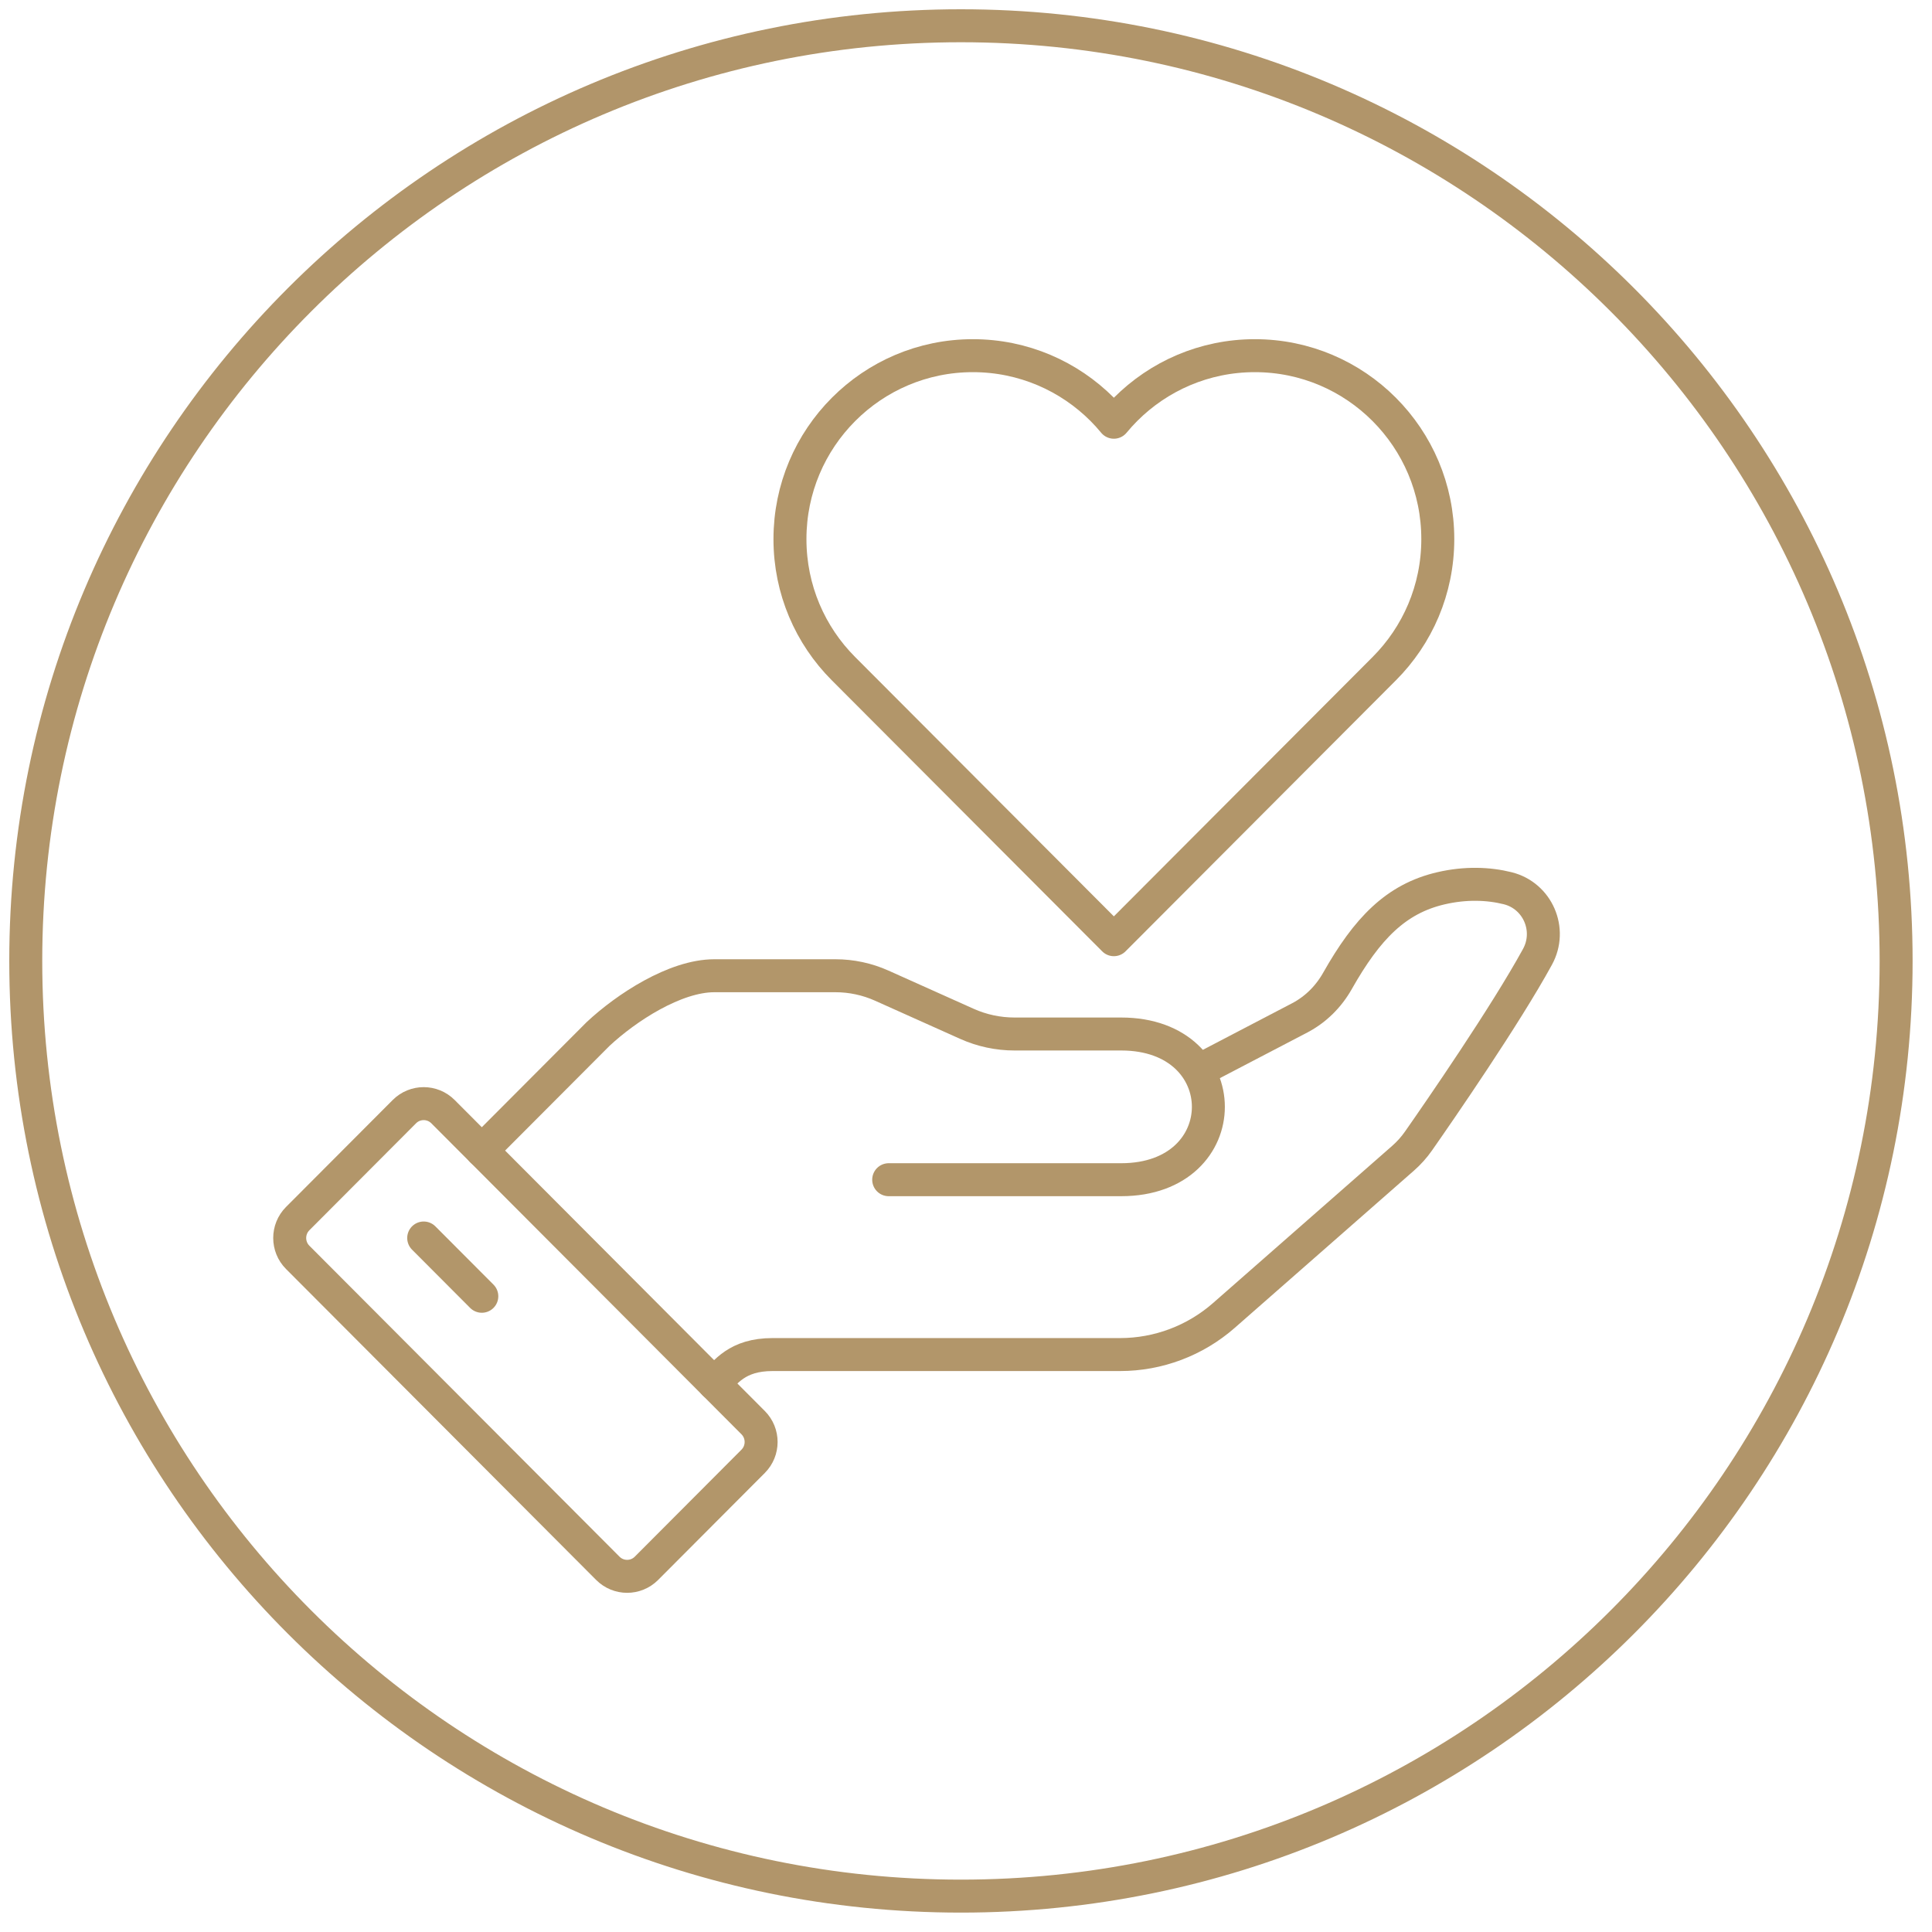
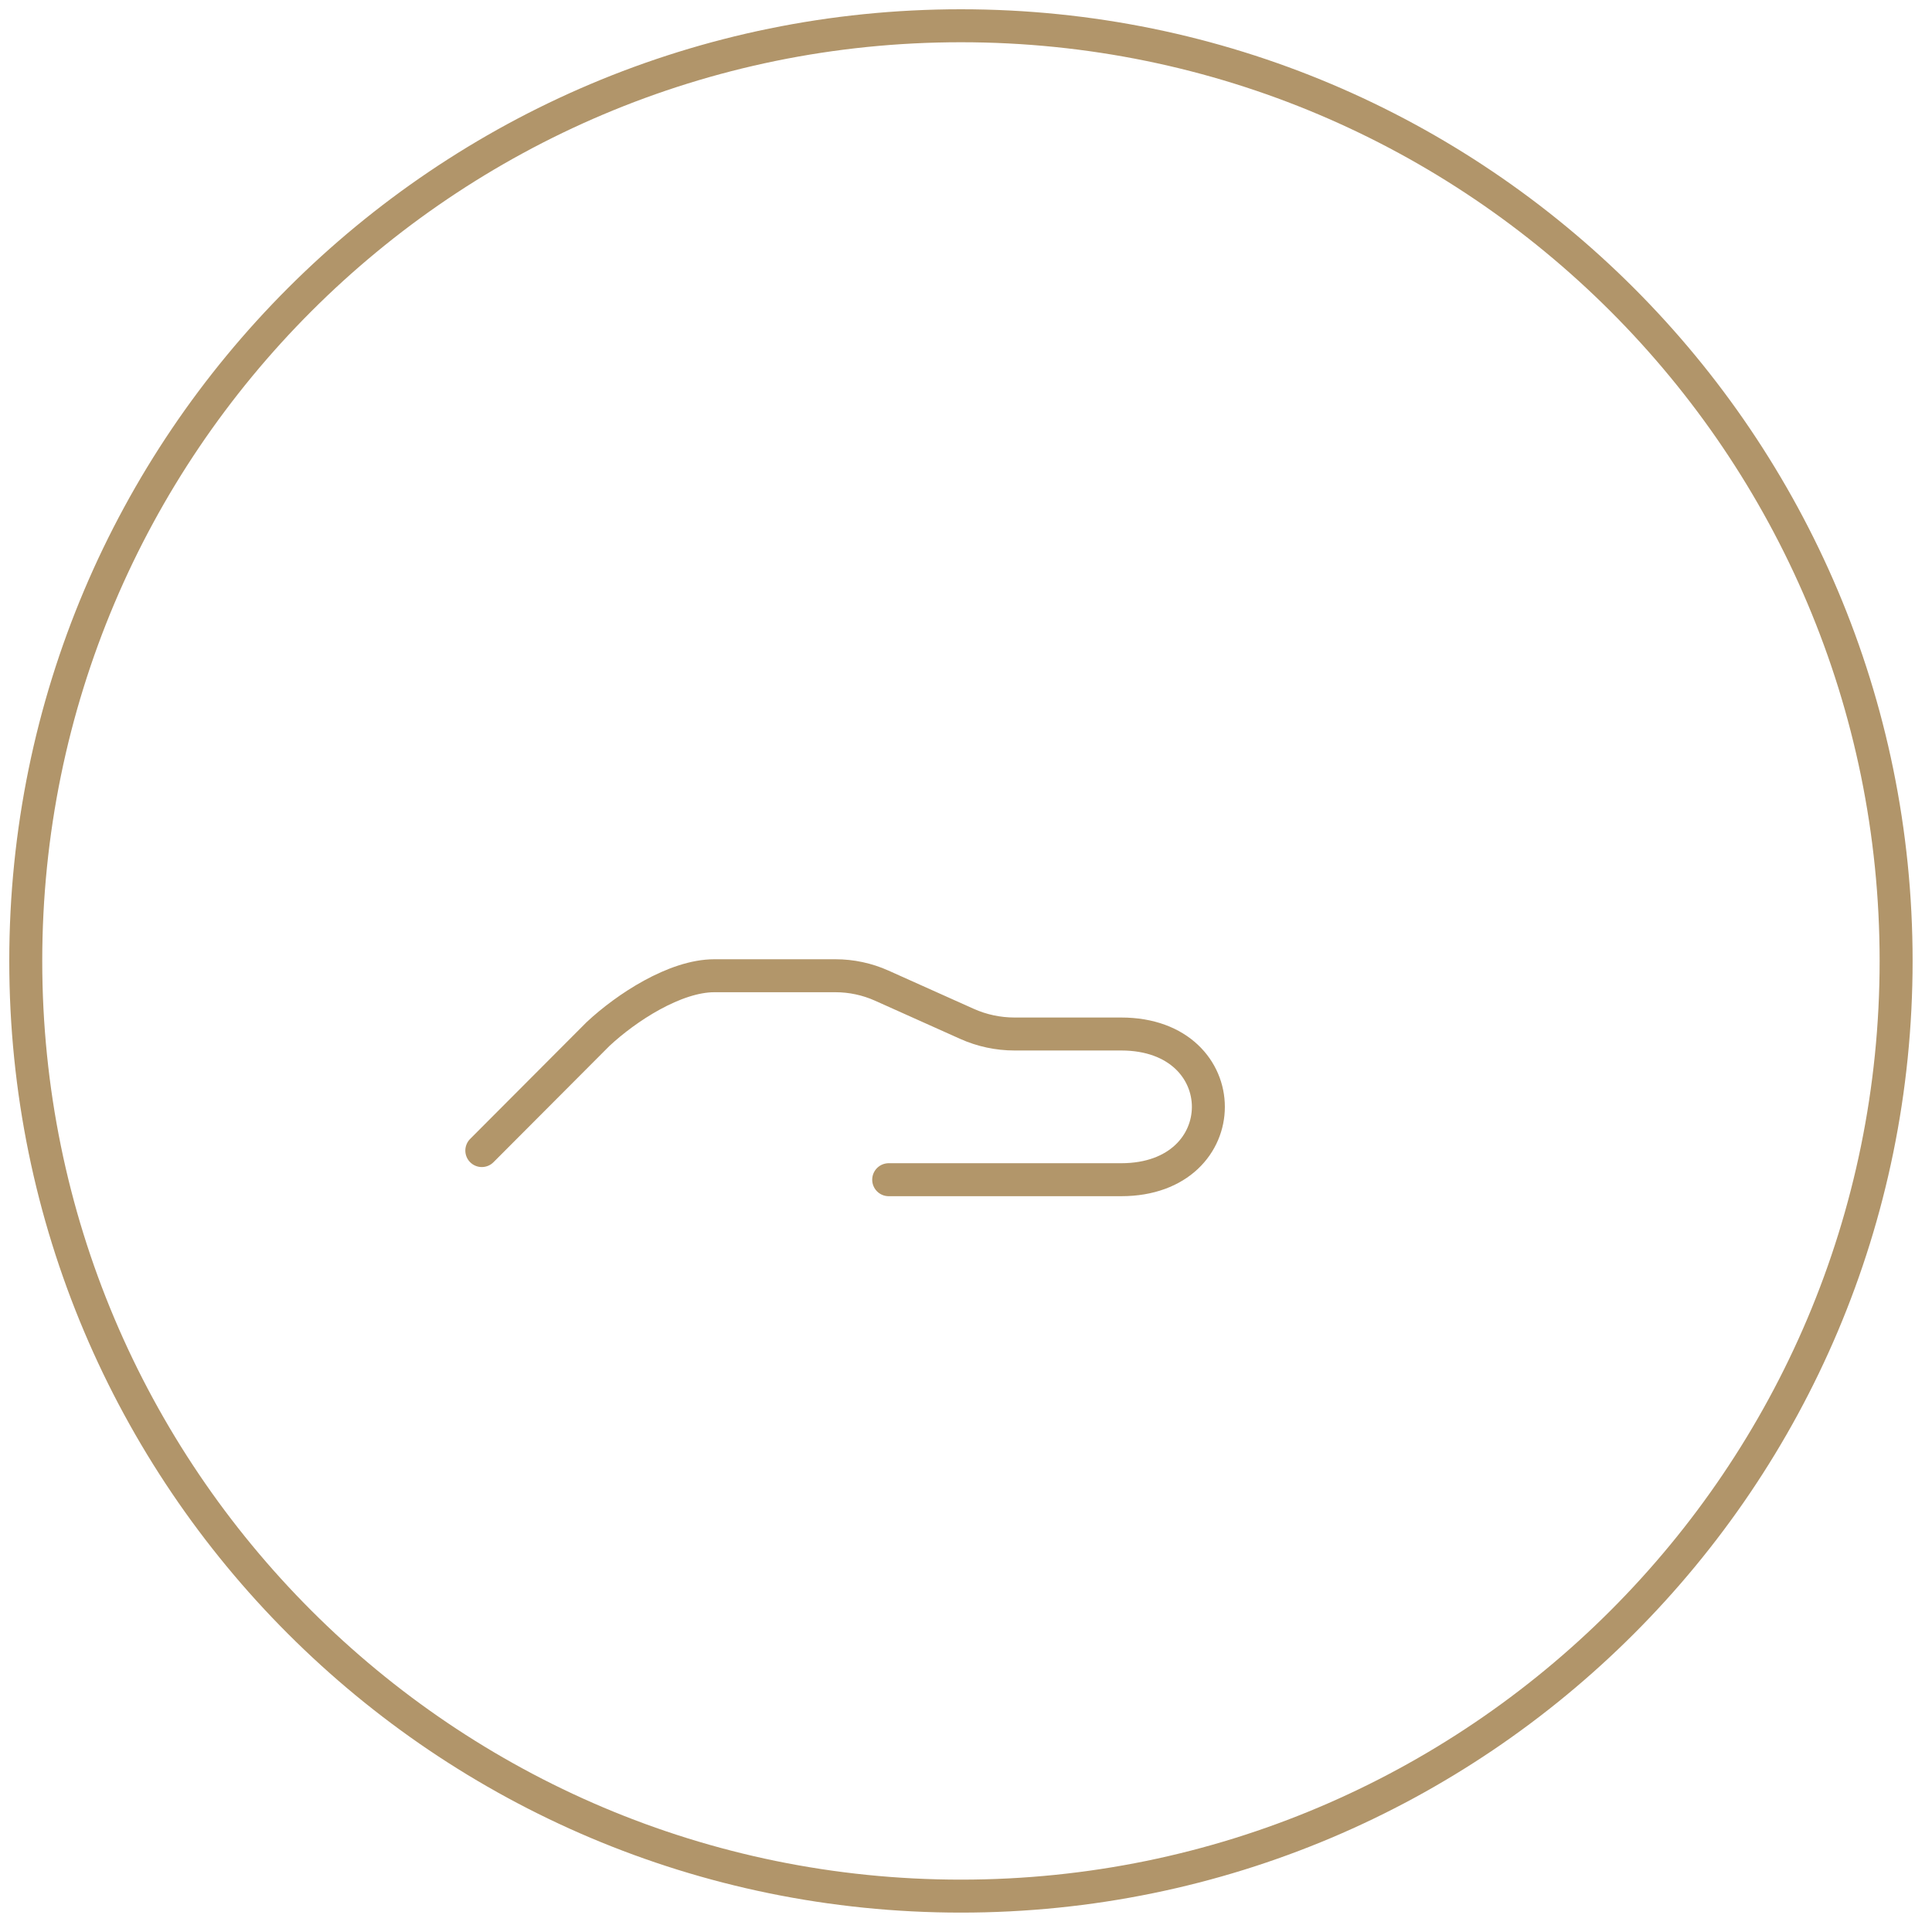
<svg xmlns="http://www.w3.org/2000/svg" width="75px" height="75px" viewBox="0 0 75 75" version="1.1">
  <title>Icon-Faster Payouts of Heart Attack And Stroke Claims Copy 5</title>
  <g id="IP-Webpages-Desktop" stroke="none" stroke-width="1" fill="none" fill-rule="evenodd">
    <g id="Support-Services---360" transform="translate(-295, -1529)" stroke-width="1.28">
      <g id="Icon-Faster-Payouts-of-Heart-Attack-And-Stroke-Claims-Copy-5" transform="translate(296, 1530)">
        <path d="M72.607,36.303 C72.607,56.353 56.353,72.607 36.303,72.607 C16.254,72.607 0,56.353 0,36.303 C0,16.253 16.254,-2.27373675e-13 36.303,-2.27373675e-13 C56.353,-2.27373675e-13 72.607,16.253 72.607,36.303 Z" id="Stroke-21" stroke="#B1956A" />
        <g id="Group-11" transform="translate(10.246, 12.807)" stroke="#B2966A" stroke-linecap="round" stroke-linejoin="round">
-           <path d="M42.489,2.086 C41.204,0.797 39.428,0 37.467,0 C35.506,0 33.731,0.797 32.446,2.086 C32.288,2.244 32.137,2.411 31.994,2.584 C31.851,2.411 31.701,2.244 31.543,2.086 C30.257,0.797 28.482,0 26.521,0 C24.56,0 22.785,0.797 21.5,2.086 C20.215,3.374 19.42,5.154 19.42,7.121 C19.42,9.087 20.211,10.861 21.496,12.149 L31.994,22.672 L42.492,12.149 C43.777,10.861 44.569,9.087 44.569,7.121 C44.569,5.154 43.774,3.374 42.489,2.086 Z" id="Stroke-1" />
-           <path d="M16.484,39.908 C16.916,39.475 17.359,38.777 18.74,38.777 L32.233,38.777 C33.717,38.777 35.15,38.237 36.267,37.257 L43.218,31.158 C43.447,30.957 43.65,30.731 43.824,30.481 C44.649,29.301 47.193,25.615 48.44,23.335 C49.016,22.281 48.446,20.965 47.282,20.674 C46.536,20.488 45.646,20.454 44.688,20.677 C42.943,21.084 41.827,22.234 40.674,24.273 C40.33,24.881 39.828,25.383 39.21,25.706 L35.474,27.656" id="Stroke-3" />
          <path d="M23.253,31.989 L32.278,31.989 C36.791,31.989 36.791,26.333 32.278,26.333 L28.138,26.333 C27.501,26.333 26.871,26.199 26.289,25.938 L22.982,24.455 C22.417,24.202 21.805,24.071 21.185,24.071 L16.484,24.071 C14.959,24.071 13.065,25.311 11.971,26.333 C10.28,28.029 7.458,30.858 7.458,30.858" id="Stroke-5" />
-           <path d="M13.849,47.075 L17.99,42.922 C18.404,42.507 18.404,41.834 17.99,41.419 L5.951,29.347 C5.537,28.932 4.866,28.932 4.452,29.347 L0.31,33.5 C-0.103,33.915 -0.103,34.588 0.31,35.003 L12.35,47.075 C12.764,47.49 13.435,47.49 13.849,47.075 Z" id="Stroke-7" />
-           <line x1="5.202" y1="34.252" x2="7.458" y2="36.514" id="Stroke-9" />
        </g>
      </g>
    </g>
  </g>
</svg>